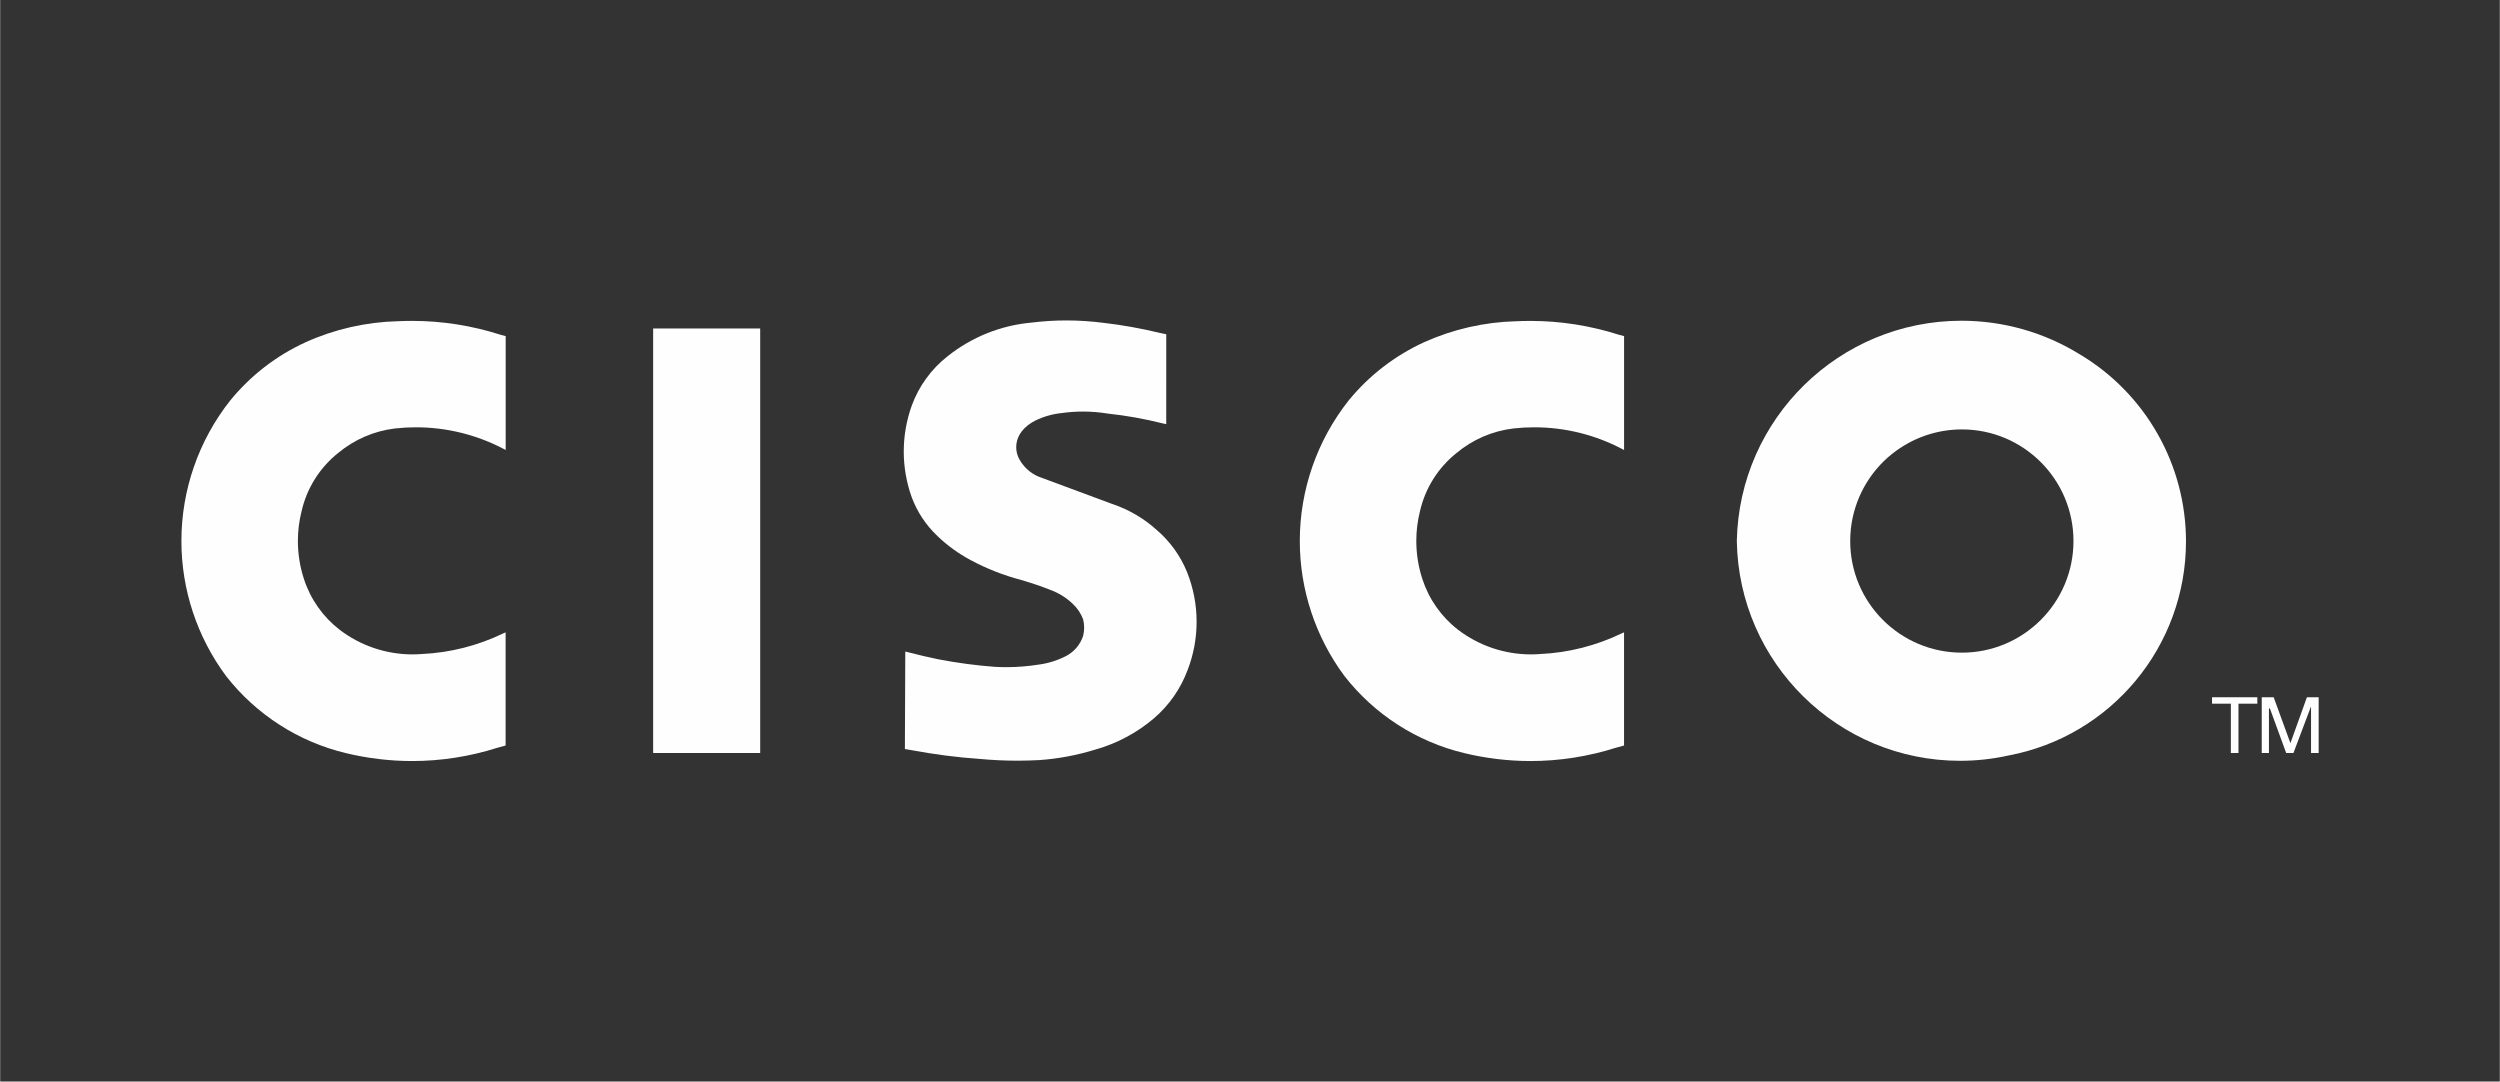
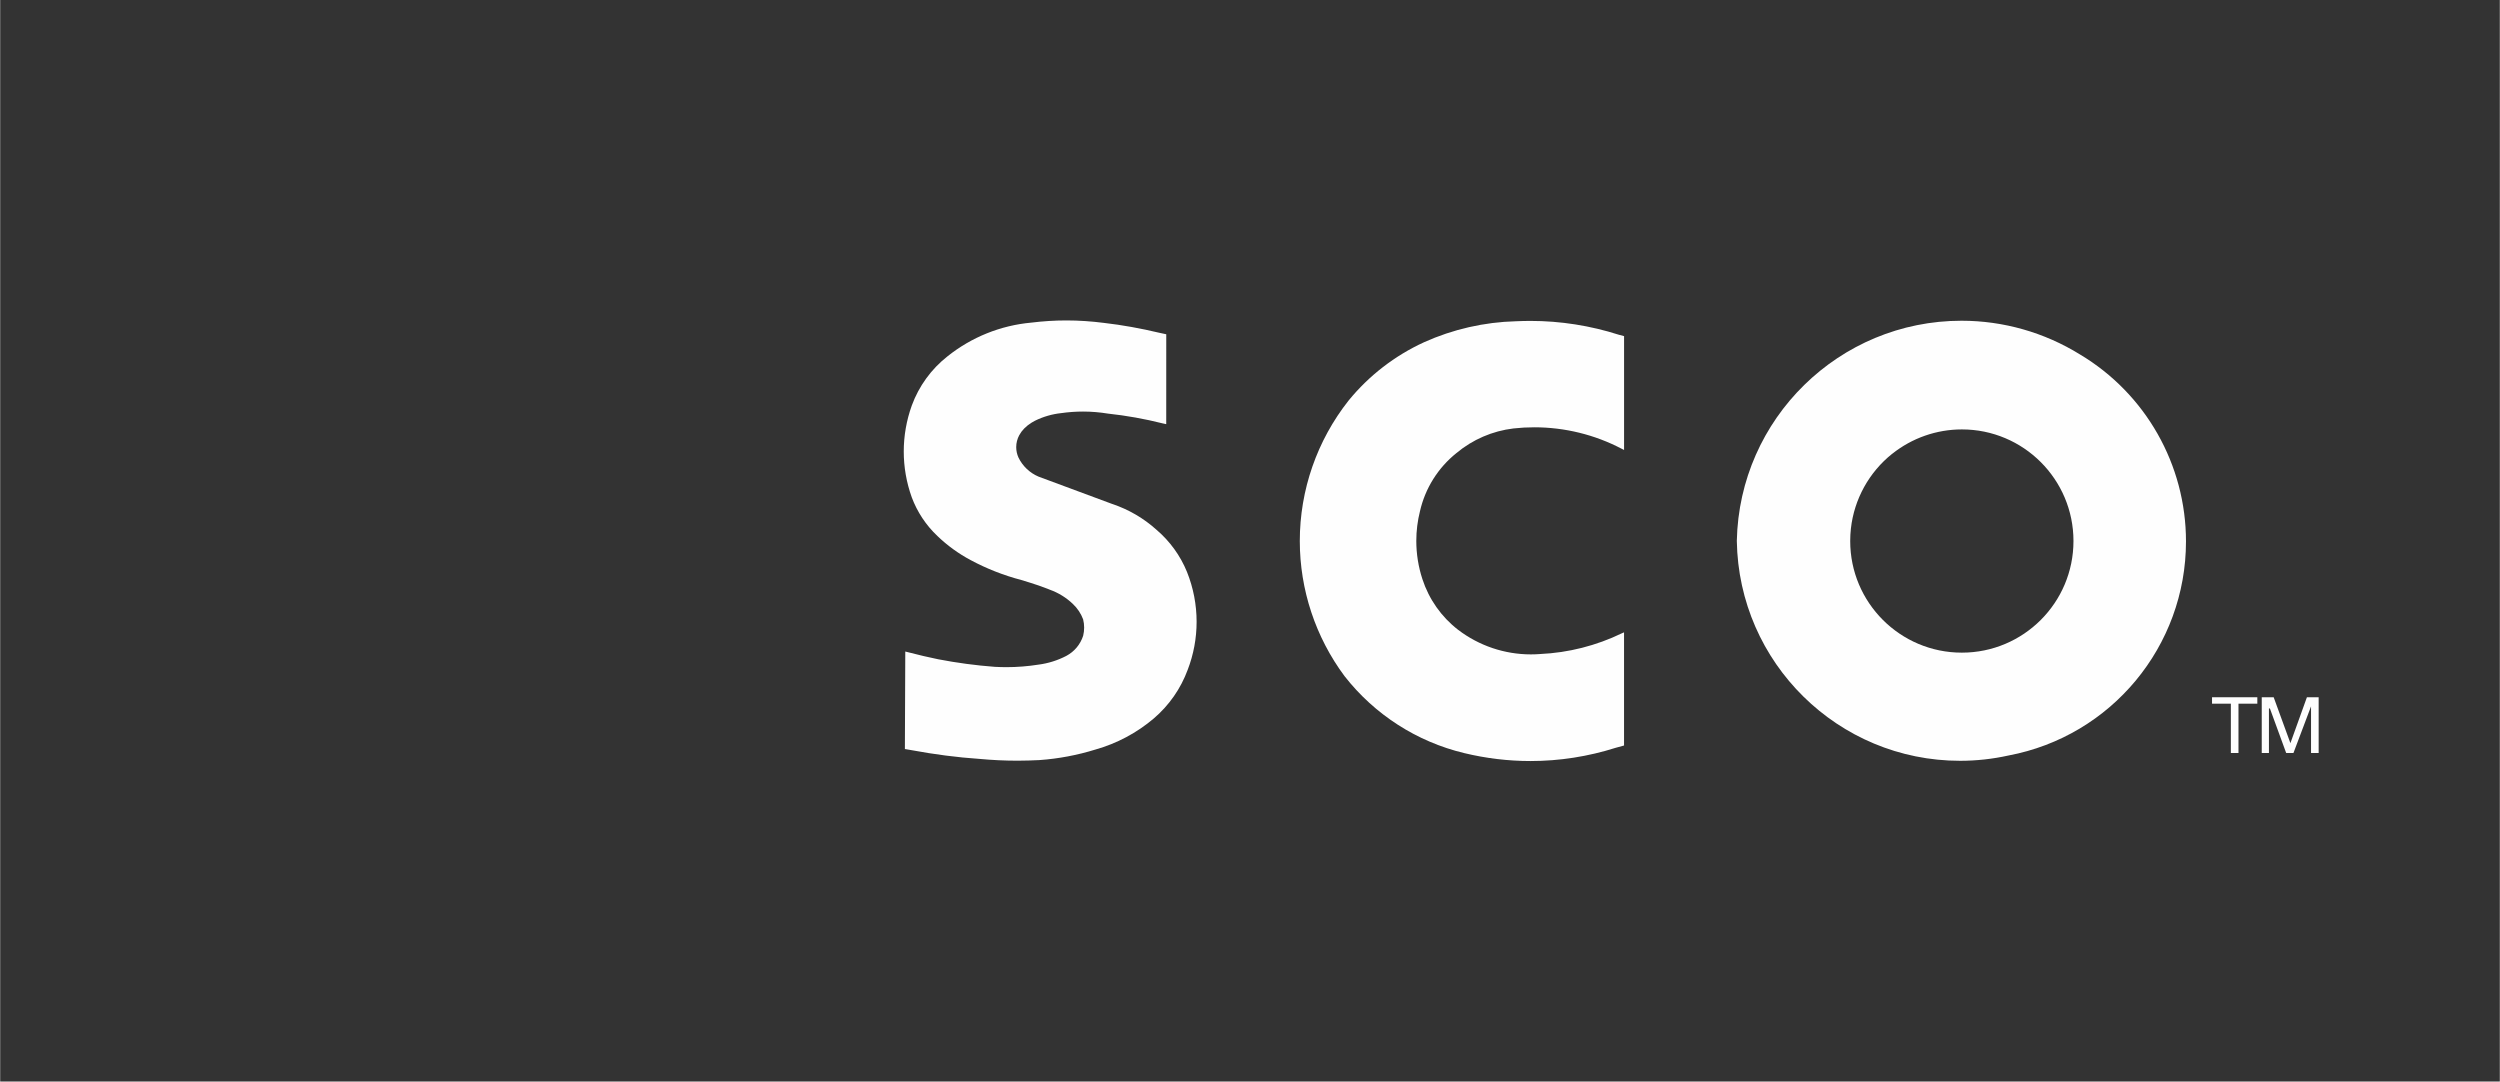
<svg xmlns="http://www.w3.org/2000/svg" xml:space="preserve" width="5.127in" height="2.218in" version="1.1" style="shape-rendering:geometricPrecision; text-rendering:geometricPrecision; image-rendering:optimizeQuality; fill-rule:evenodd; clip-rule:evenodd" viewBox="0 0 945.28 409">
  <rect x="0" y="0" width="945.28" height="409" fill="#333333" stroke="none" />
  <defs>
    <style type="text/css">
   
    .fil1 {fill:none}
    .fil0 {fill:#FEFEFE;fill-rule:nonzero}
   
  </style>
  </defs>
  <g id="Layer_x0020_1">
    <g id="_2152573519200">
      <path class="fil0" d="M342.28 246.4l-0.15 36.86 2.69 0.46c8.42,1.56 17.03,2.7 25.59,3.28 4.73,0.44 9.55,0.67 14.32,0.67 2.75,0 5.55,-0.1 8.28,-0.23 7.2,-0.51 14.34,-1.86 21.23,-4 8.08,-2.29 15.6,-6.29 22.01,-11.74 5.77,-4.92 10.19,-11.26 12.82,-18.38 2.23,-5.79 3.38,-11.96 3.38,-18.18 0,-6.45 -1.23,-12.84 -3.63,-18.83 -2.5,-6.15 -6.46,-11.62 -11.5,-15.93 -4.88,-4.4 -10.62,-7.75 -16.86,-9.82l-27.8 -10.32c-3.32,-1.41 -6.02,-3.98 -7.59,-7.23 -0.55,-1.23 -0.84,-2.56 -0.84,-3.91 0,-1.58 0.4,-3.14 1.15,-4.53 0.5,-0.91 1.12,-1.76 1.85,-2.5 0.85,-0.86 1.81,-1.62 2.84,-2.25 0.41,-0.25 0.83,-0.49 1.26,-0.71 3.11,-1.54 6.47,-2.51 9.91,-2.88 2.73,-0.39 5.5,-0.59 8.26,-0.59 3.17,0 6.35,0.27 9.47,0.78 6.9,0.74 13.81,1.98 20.55,3.67l1.44 0.32 0.01 -34 -2.66 -0.57c-6.89,-1.64 -13.89,-2.92 -20.91,-3.73 -4.7,-0.6 -9.45,-0.93 -14.2,-0.93 -4.44,0 -8.89,0.29 -13.29,0.83 -11.57,1.05 -22.58,5.49 -31.65,12.73 -6.16,4.83 -10.84,11.29 -13.53,18.64 -2,5.57 -3.03,11.45 -3.03,17.37 0,5.89 1.03,11.74 3.01,17.28 2.07,5.57 5.4,10.59 9.72,14.67 3.74,3.6 7.99,6.68 12.58,9.12 6.05,3.24 12.49,5.78 19.13,7.51 2.2,0.66 4.38,1.35 6.55,2.08l3.29 1.21c0.32,0.13 0.63,0.25 0.94,0.38 3.24,1.16 6.22,2.99 8.71,5.37 1.73,1.62 3.07,3.62 3.9,5.84 0.26,1.03 0.39,2.08 0.39,3.14 0,1.03 -0.12,2.05 -0.37,3.05 -1.04,3.28 -3.33,6.02 -6.36,7.63 -3.3,1.72 -6.9,2.85 -10.6,3.32 -3.98,0.63 -8.03,0.95 -12.07,0.95 -1.45,0 -2.92,-0.05 -4.36,-0.12 -7.19,-0.53 -14.39,-1.51 -21.46,-2.87 -3.7,-0.76 -7.38,-1.62 -11.05,-2.58l-1.37 -0.34z" />
      <g>
-         <path class="fil0" d="M191.14 281.93l0 -42.8 -0.84 0.37c-9.64,4.66 -20.16,7.34 -30.85,7.83 -1.18,0.09 -2.36,0.14 -3.54,0.14 -9.94,0 -19.61,-3.27 -27.51,-9.29 -6.34,-4.89 -11.06,-11.59 -13.52,-19.2 -1.52,-4.64 -2.3,-9.51 -2.3,-14.4 0,-3.8 0.47,-7.59 1.4,-11.27 1.98,-8.66 6.83,-16.41 13.77,-21.96 6.15,-5.14 13.67,-8.39 21.63,-9.33 2.6,-0.29 5.23,-0.43 7.85,-0.43 11.49,0 22.84,2.78 33.01,8.1l0.92 0.47 -0 -43.05 -1.96 -0.52c-10.79,-3.46 -22.1,-5.24 -33.44,-5.24 -1.83,0 -3.69,0.05 -5.5,0.13 -12,0.31 -23.85,3.02 -34.79,7.96 -11.05,5.05 -20.8,12.6 -28.48,22.01 -11.95,15.12 -18.46,33.86 -18.46,53.14 0,18.4 5.94,36.33 16.91,51.09 11.37,14.55 27.34,24.82 45.28,29.12 8.2,1.98 16.63,3 25.07,3 10.93,0 21.83,-1.71 32.24,-5.02l3.15 -0.86 -0.01 0.01zm0 0l0 0 0 0z" />
-       </g>
-       <polygon class="fil0" points="287.41,284.76 287.41,124.22 246.93,124.22 246.93,284.76 " />
+         </g>
      <polygon class="fil0" points="853.58,266.11 853.58,263.68 836.45,263.68 836.45,266.11 843.57,266.11 843.57,284.76 846.45,284.76 846.45,266.11 " />
      <polygon class="fil0" points="855.25,284.76 857.97,284.76 857.97,267.93 858.34,267.93 864.49,284.76 867.24,284.76 873.89,267.12 873.89,284.76 876.77,284.76 876.77,263.68 872.33,263.68 866.09,281.04 859.76,263.68 855.25,263.68 " />
      <g>
        <path class="fil0" d="M614.09 281.93l0 -42.8 -0.84 0.37c-9.64,4.66 -20.16,7.34 -30.85,7.83 -1.18,0.09 -2.36,0.14 -3.54,0.14 -9.94,0 -19.61,-3.27 -27.51,-9.29 -6.34,-4.89 -11.05,-11.59 -13.52,-19.2 -1.52,-4.65 -2.3,-9.52 -2.3,-14.41 0,-3.79 0.47,-7.59 1.39,-11.26 1.98,-8.66 6.84,-16.41 13.77,-21.96 6.14,-5.14 13.67,-8.39 21.63,-9.33 2.61,-0.29 5.23,-0.43 7.85,-0.43 11.49,0 22.84,2.79 33.01,8.11l0.92 0.47 0 -43.05 -1.95 -0.52c-10.79,-3.46 -22.1,-5.24 -33.44,-5.24 -1.83,0 -3.69,0.05 -5.5,0.13 -11.99,0.31 -23.85,3.02 -34.79,7.95 -11.04,5.07 -20.79,12.6 -28.48,22.01 -11.95,15.12 -18.47,33.86 -18.47,53.14 0,18.4 5.94,36.33 16.91,51.09 11.37,14.55 27.34,24.82 45.28,29.12 8.2,1.98 16.63,3 25.07,3 10.93,0 21.83,-1.71 32.24,-5.02l3.14 -0.86 -0.01 0.01zm0 0l0 0 0 0z" />
      </g>
      <g>
        <path class="fil0" d="M656.74 204.55c0.71,46.13 38.32,83.16 84.46,83.16 6.14,0 12.27,-0.68 18.25,-2 38.94,-7.32 67.15,-41.34 67.15,-80.97 0,-28.99 -15.25,-55.87 -40.14,-70.73 -13.43,-8.3 -28.93,-12.72 -44.73,-12.72 -46.26,0 -84.04,37.02 -84.99,83.26l-0 0zm58.76 -32.93c7.48,-5.97 16.77,-9.23 26.34,-9.23 23.31,0 42.21,18.9 42.21,42.21 0,23.31 -18.9,42.21 -42.21,42.21 -23.31,0 -42.22,-18.9 -42.22,-42.21 0,-1.57 0.09,-3.14 0.26,-4.7 1.24,-11.12 6.86,-21.3 15.61,-28.29l0 -0zm0 0l0 0 0 0z" />
      </g>
    </g>
    <rect class="fil1" x="-0" y="0" width="945.28" height="409" />
  </g>
</svg>